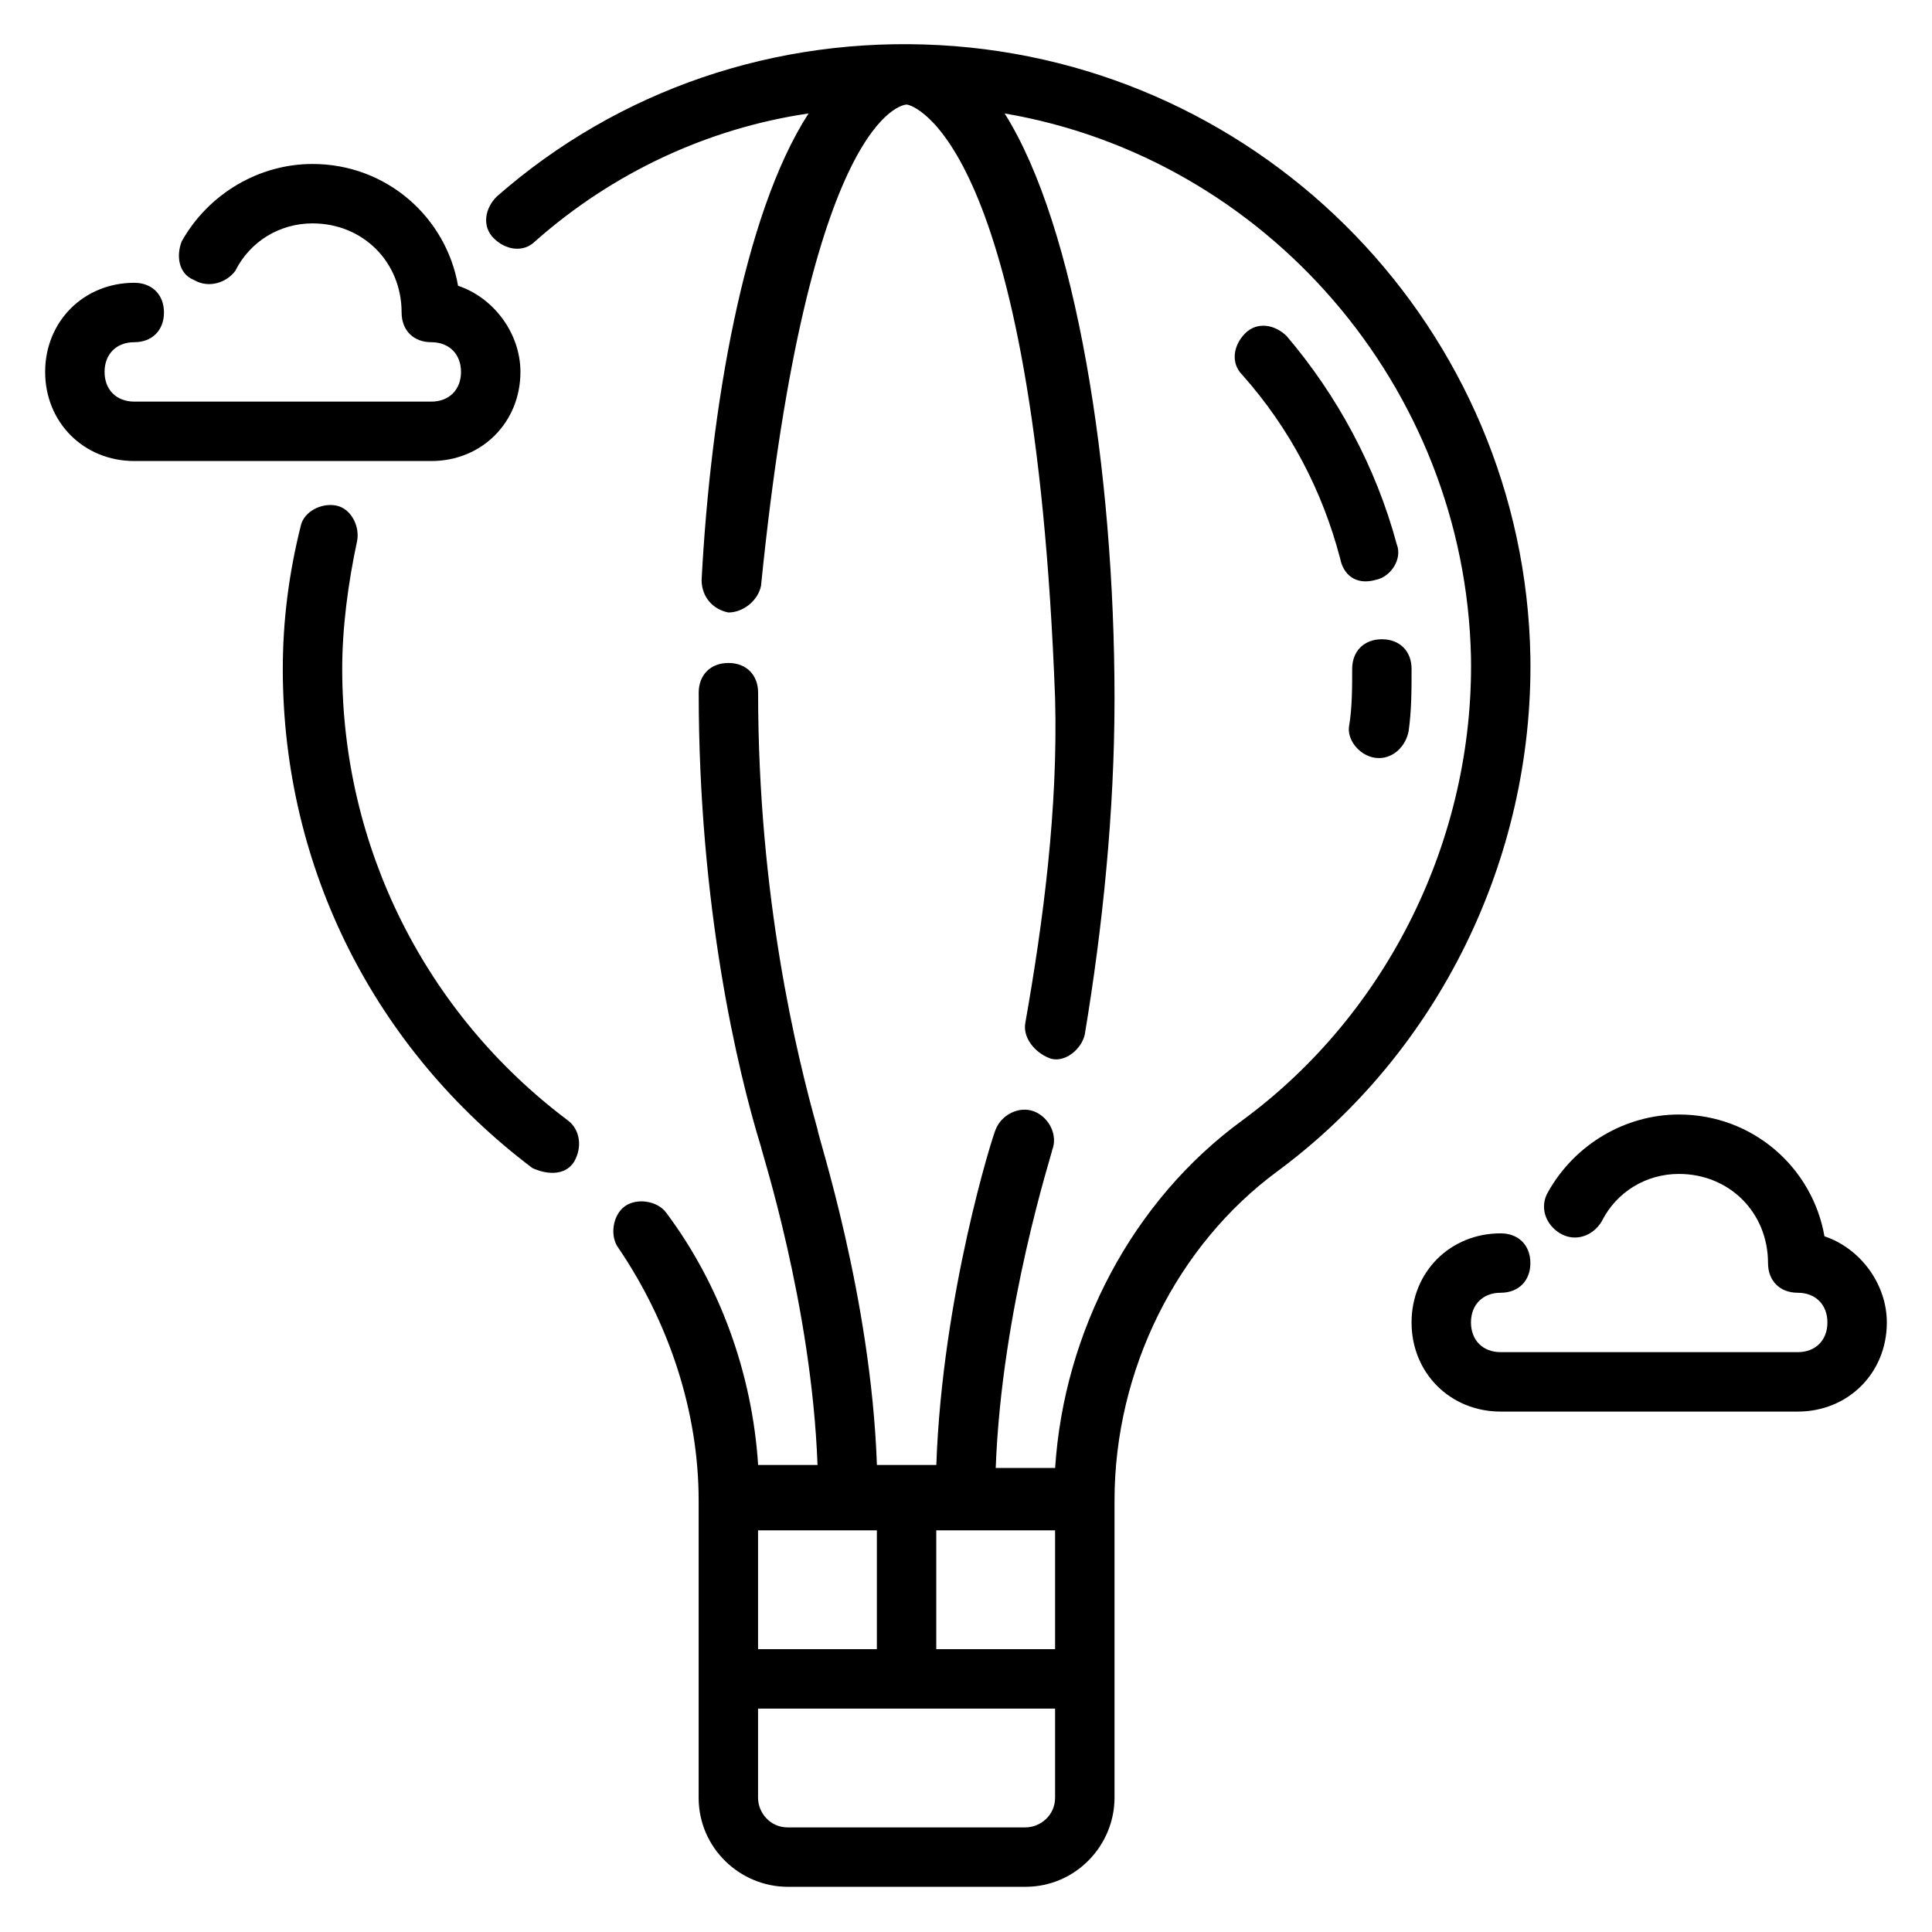
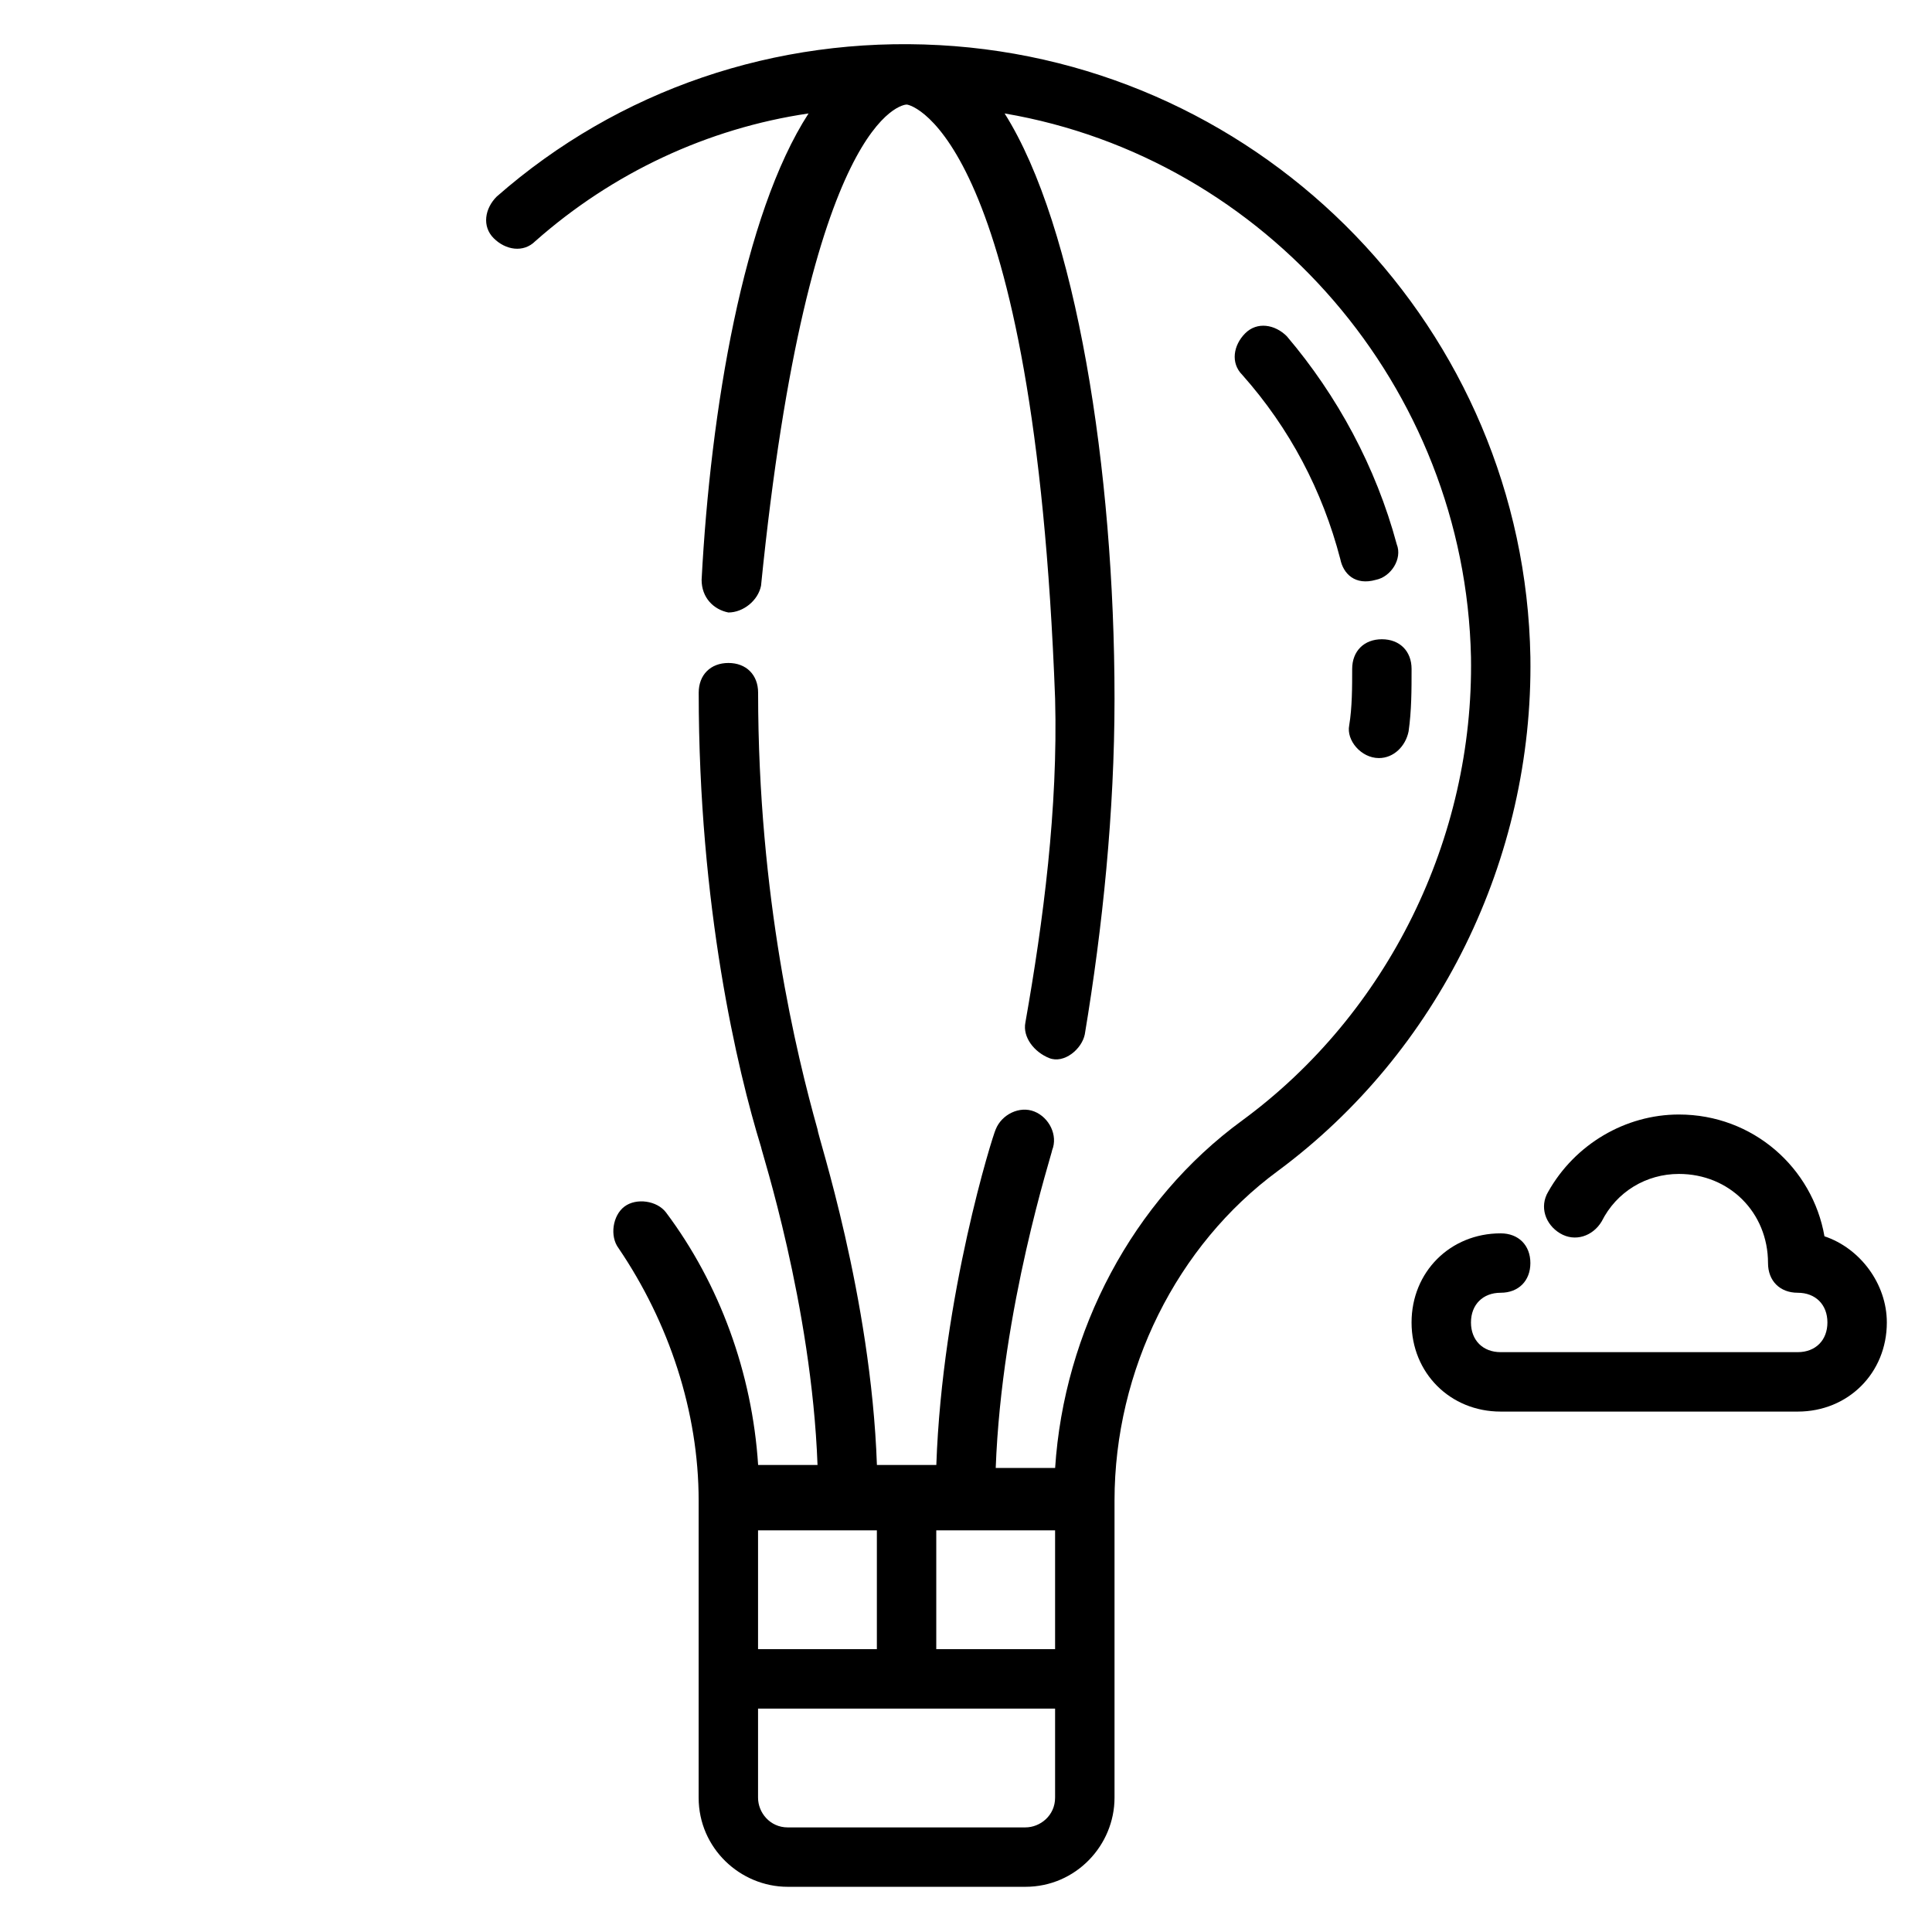
<svg xmlns="http://www.w3.org/2000/svg" fill="#000000" width="800px" height="800px" version="1.1" viewBox="144 144 512 512">
  <g>
-     <path d="m281.92 242.56c0-10.234-7.086-19.68-16.531-22.828-3.148-18.105-18.895-32.277-38.574-32.277-14.168 0-27.551 7.871-34.637 20.469-1.574 3.934-0.785 8.66 3.148 10.234 3.938 2.359 8.66 0.785 11.023-2.363 3.934-7.871 11.809-12.594 20.465-12.594 13.383 0 23.617 10.234 23.617 23.617 0 4.723 3.148 7.871 7.871 7.871 4.723 0 7.871 3.148 7.871 7.871s-3.148 7.871-7.871 7.871h-78.719c-4.723 0-7.871-3.148-7.871-7.871s3.148-7.871 7.871-7.871c4.723 0 7.871-3.148 7.871-7.871 0-4.727-3.148-7.875-7.871-7.875-13.383 0-23.617 10.234-23.617 23.617 0 13.383 10.234 23.617 23.617 23.617h78.719c13.383 0 23.617-10.234 23.617-23.617z" />
    <path d="m627.5 471.63c-3.148-18.105-18.895-32.273-38.574-32.273-14.168 0-27.551 7.871-34.637 20.469-2.363 3.938-0.789 8.66 3.148 11.02 3.938 2.363 8.66 0.789 11.02-3.148 3.938-7.871 11.809-12.594 20.469-12.594 13.383 0 23.617 10.234 23.617 23.617 0 4.723 3.148 7.871 7.871 7.871 4.723 0 7.871 3.148 7.871 7.871s-3.148 7.871-7.871 7.871h-78.719c-4.723 0-7.871-3.148-7.871-7.871s3.148-7.871 7.871-7.871c4.723 0 7.871-3.148 7.871-7.871s-3.148-7.871-7.871-7.871c-13.383 0-23.617 10.234-23.617 23.617s10.234 23.617 23.617 23.617h78.719c13.383 0 23.617-10.234 23.617-23.617 0-10.238-7.086-19.688-16.531-22.836z" />
-     <path d="m234.69 321.28c0-11.02 1.574-22.828 3.938-33.852 0.789-3.938-1.574-8.66-5.512-9.445-3.938-0.789-8.66 1.574-9.445 5.512-3.152 12.594-4.727 25.191-4.727 37.785 0 52.742 24.402 100.76 66.125 132.25 1.574 0.789 7.871 3.148 11.02-1.574 2.363-3.938 1.574-8.66-1.574-11.02-37.785-28.34-59.824-72.422-59.824-119.66z" />
    <path d="m392.91 155.96c-43.297-2.363-85.02 11.809-117.29 40.148-3.148 3.148-3.938 7.871-0.789 11.02 3.148 3.148 7.871 3.938 11.02 0.789 20.469-18.105 45.656-29.914 72.422-33.852-17.32 26.766-25.977 78.719-28.34 123.59 0 4.723 3.148 7.871 7.086 8.66 3.938 0 7.871-3.148 8.66-7.086 12.598-125.16 37.789-127.52 38.574-127.52 1.574 0 33.852 9.445 39.359 157.44 0.789 29.125-3.148 59.039-7.871 85.805-0.789 3.938 2.363 7.871 6.297 9.445 3.938 1.574 8.66-2.363 9.445-6.297 4.727-28.34 7.875-59.043 7.875-88.957 0-60.613-10.234-125.16-29.125-155.08 69.273 11.809 122.02 72.422 123.59 144.06 0.789 48.02-22.043 94.465-60.613 122.8-29.125 21.254-47.23 55.891-49.594 92.102h-15.742c1.574-42.508 14.957-83.445 14.957-84.23 1.574-3.938-0.789-8.66-4.723-10.234-3.938-1.574-8.66 0.789-10.234 4.723-0.789 1.574-14.168 44.082-15.742 88.953h-15.742c-1.574-44.871-15.742-87.379-15.742-88.953-5.512-19.68-15.742-61.402-15.742-115.72 0-4.723-3.148-7.871-7.871-7.871s-7.871 3.148-7.871 7.871c0 56.68 10.234 99.977 16.531 120.44 0 0.789 13.383 41.723 14.957 84.23h-15.742c-1.574-24.402-10.234-48.02-24.402-66.914-2.363-3.148-7.871-3.938-11.02-1.574-3.148 2.363-3.938 7.871-1.574 11.02 13.363 19.684 21.234 43.301 21.234 66.918v78.719c0 13.383 11.02 23.617 23.617 23.617h62.977c13.383 0 23.617-11.02 23.617-23.617v-78.719c0-34.637 16.531-67.699 43.297-87.379 42.508-31.488 67.699-82.656 66.914-136.19-1.578-86.59-70.062-157.44-156.66-162.16zm-48.02 393.6h31.488v31.488h-31.488zm78.719 70.848c0 4.723-3.938 7.871-7.871 7.871l-62.977 0.004c-4.723 0-7.871-3.938-7.871-7.871v-23.617h78.719zm0-39.359h-31.488v-31.488h31.488z" />
    <path d="m502.34 321.28c0 4.723 0 10.234-0.789 14.957-0.789 3.938 3.148 8.66 7.871 8.66 3.938 0 7.086-3.148 7.871-7.086 0.789-5.508 0.789-11.02 0.789-16.531 0-4.723-3.148-7.871-7.871-7.871-4.723 0-7.871 3.148-7.871 7.871z" />
    <path d="m485.02 233.11c-3.148-3.148-7.871-3.938-11.02-0.789-3.148 3.148-3.938 7.871-0.789 11.02 12.594 14.168 21.254 30.699 25.977 48.805 0.789 3.938 3.938 7.086 9.445 5.512 3.938-0.789 7.086-5.512 5.512-9.445-5.508-20.465-15.742-39.359-29.125-55.102z" />
  </g>
</svg>